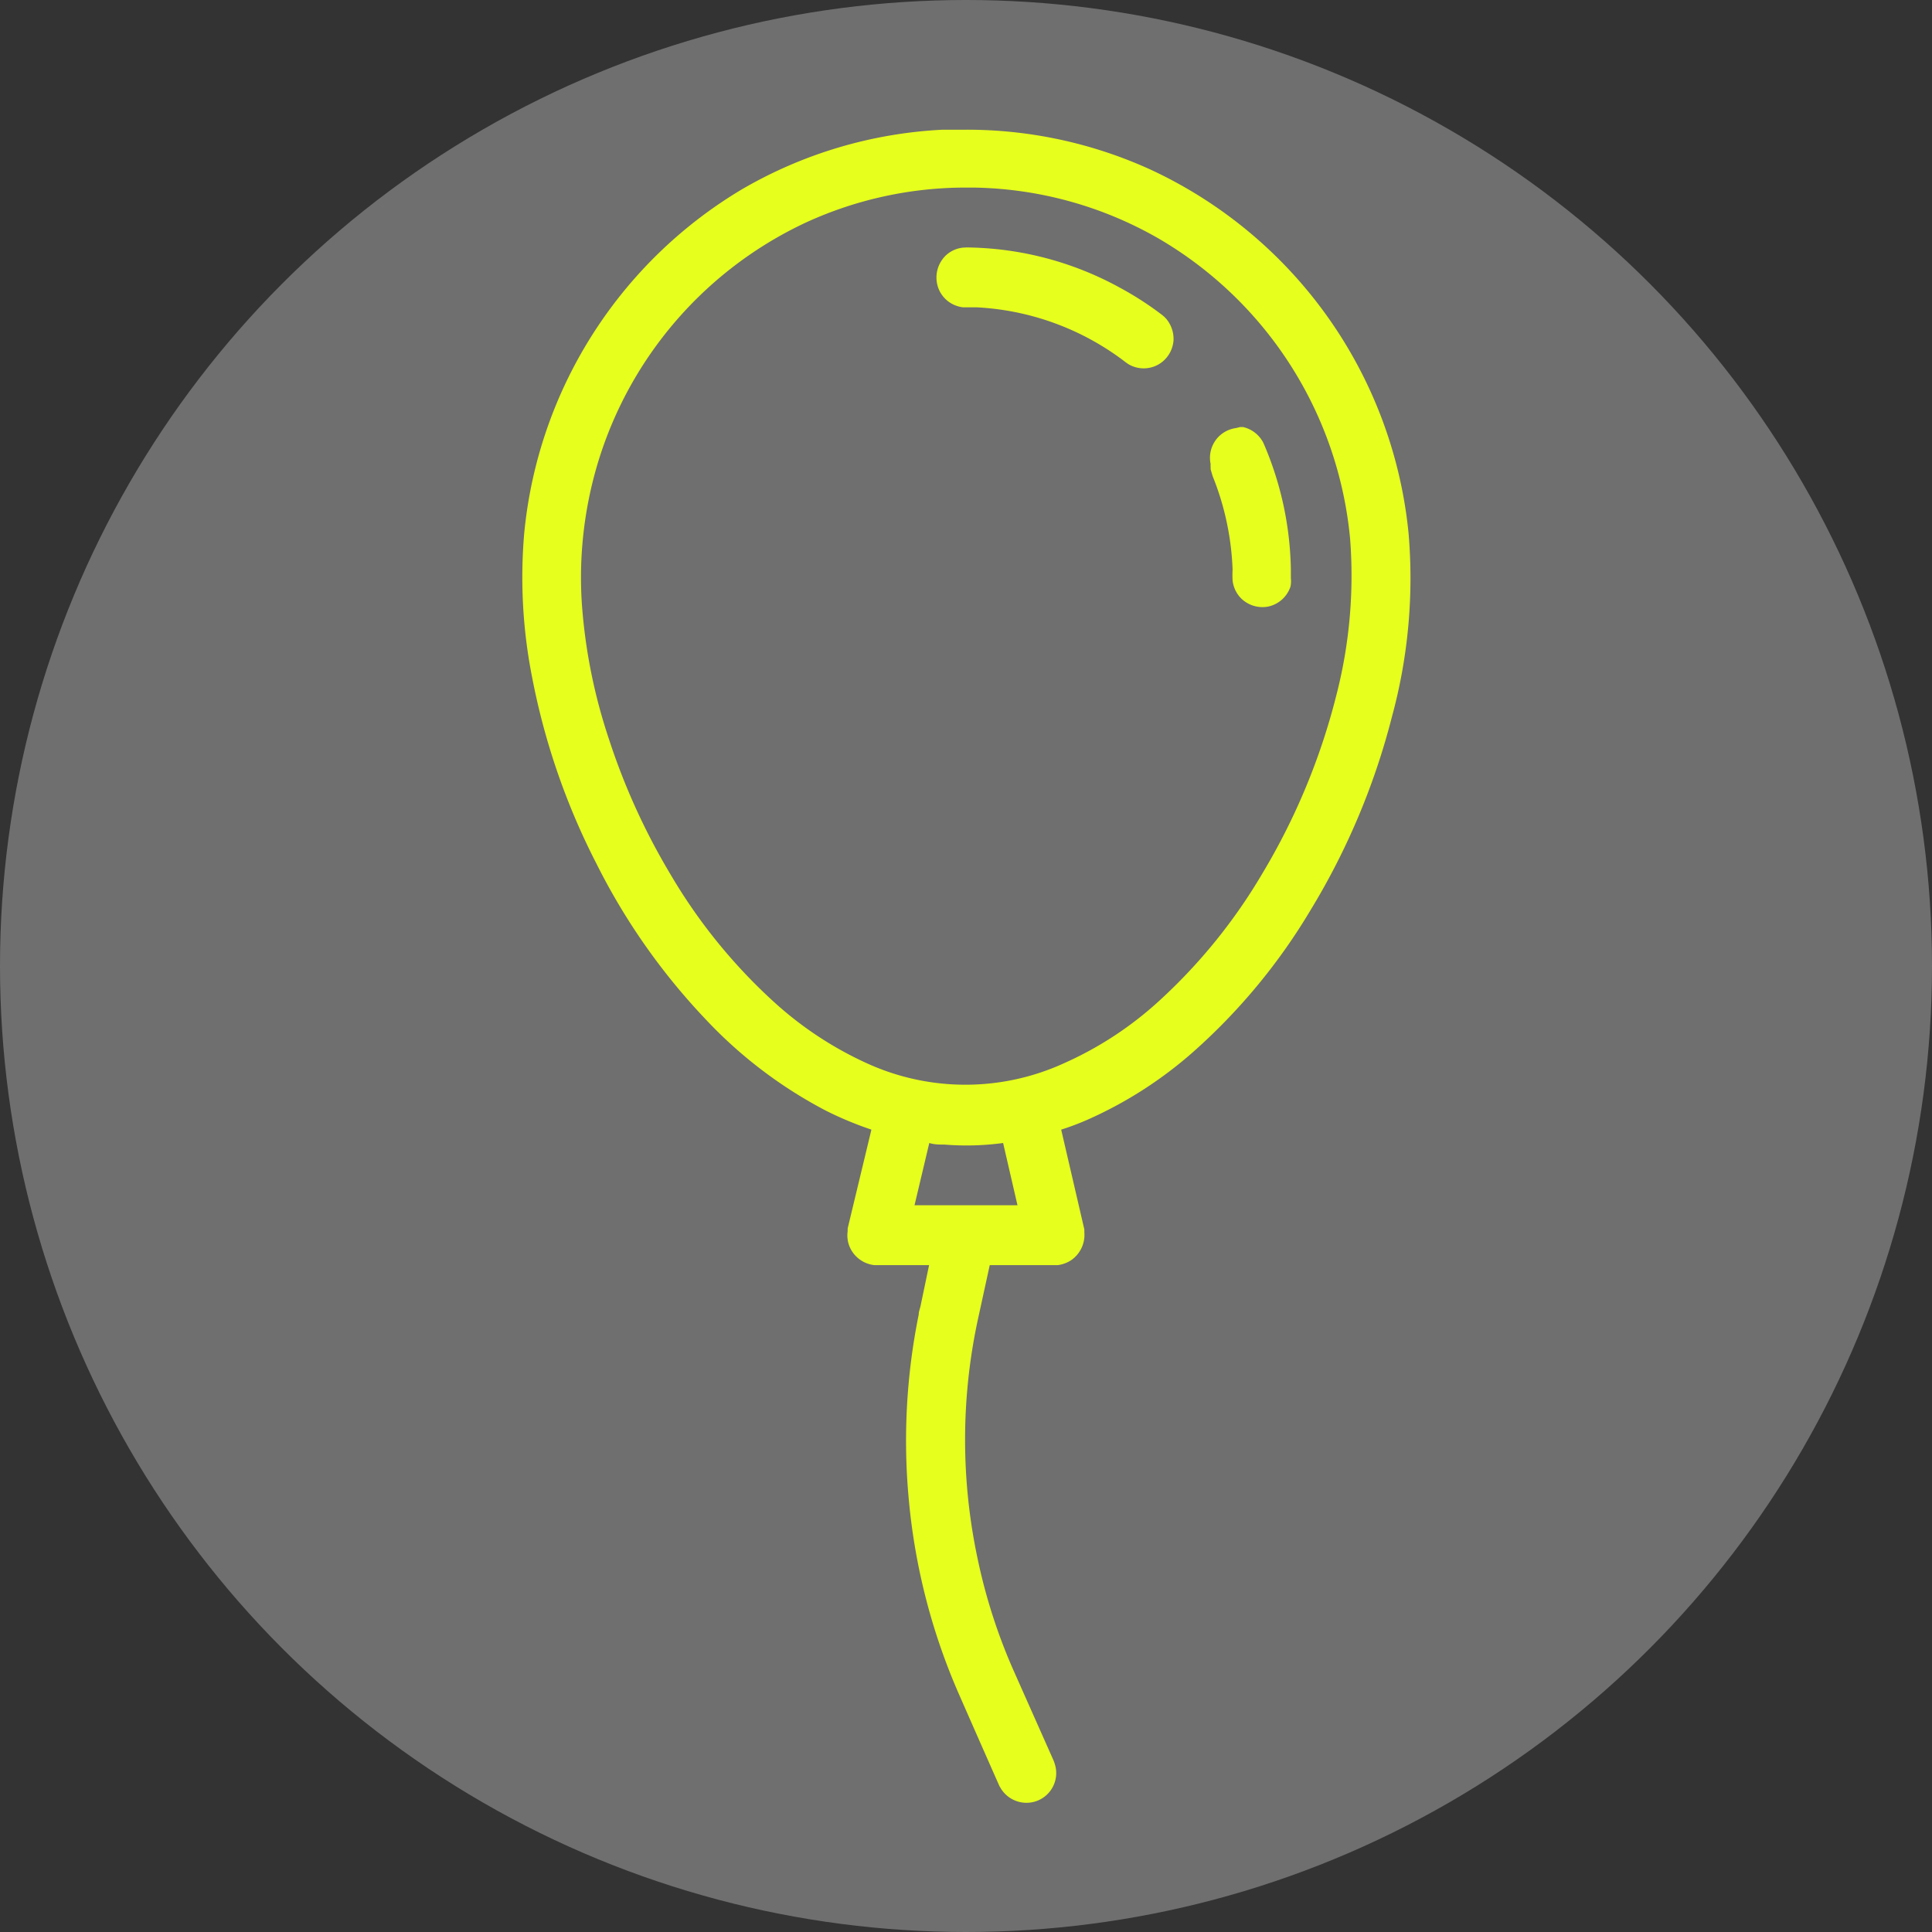
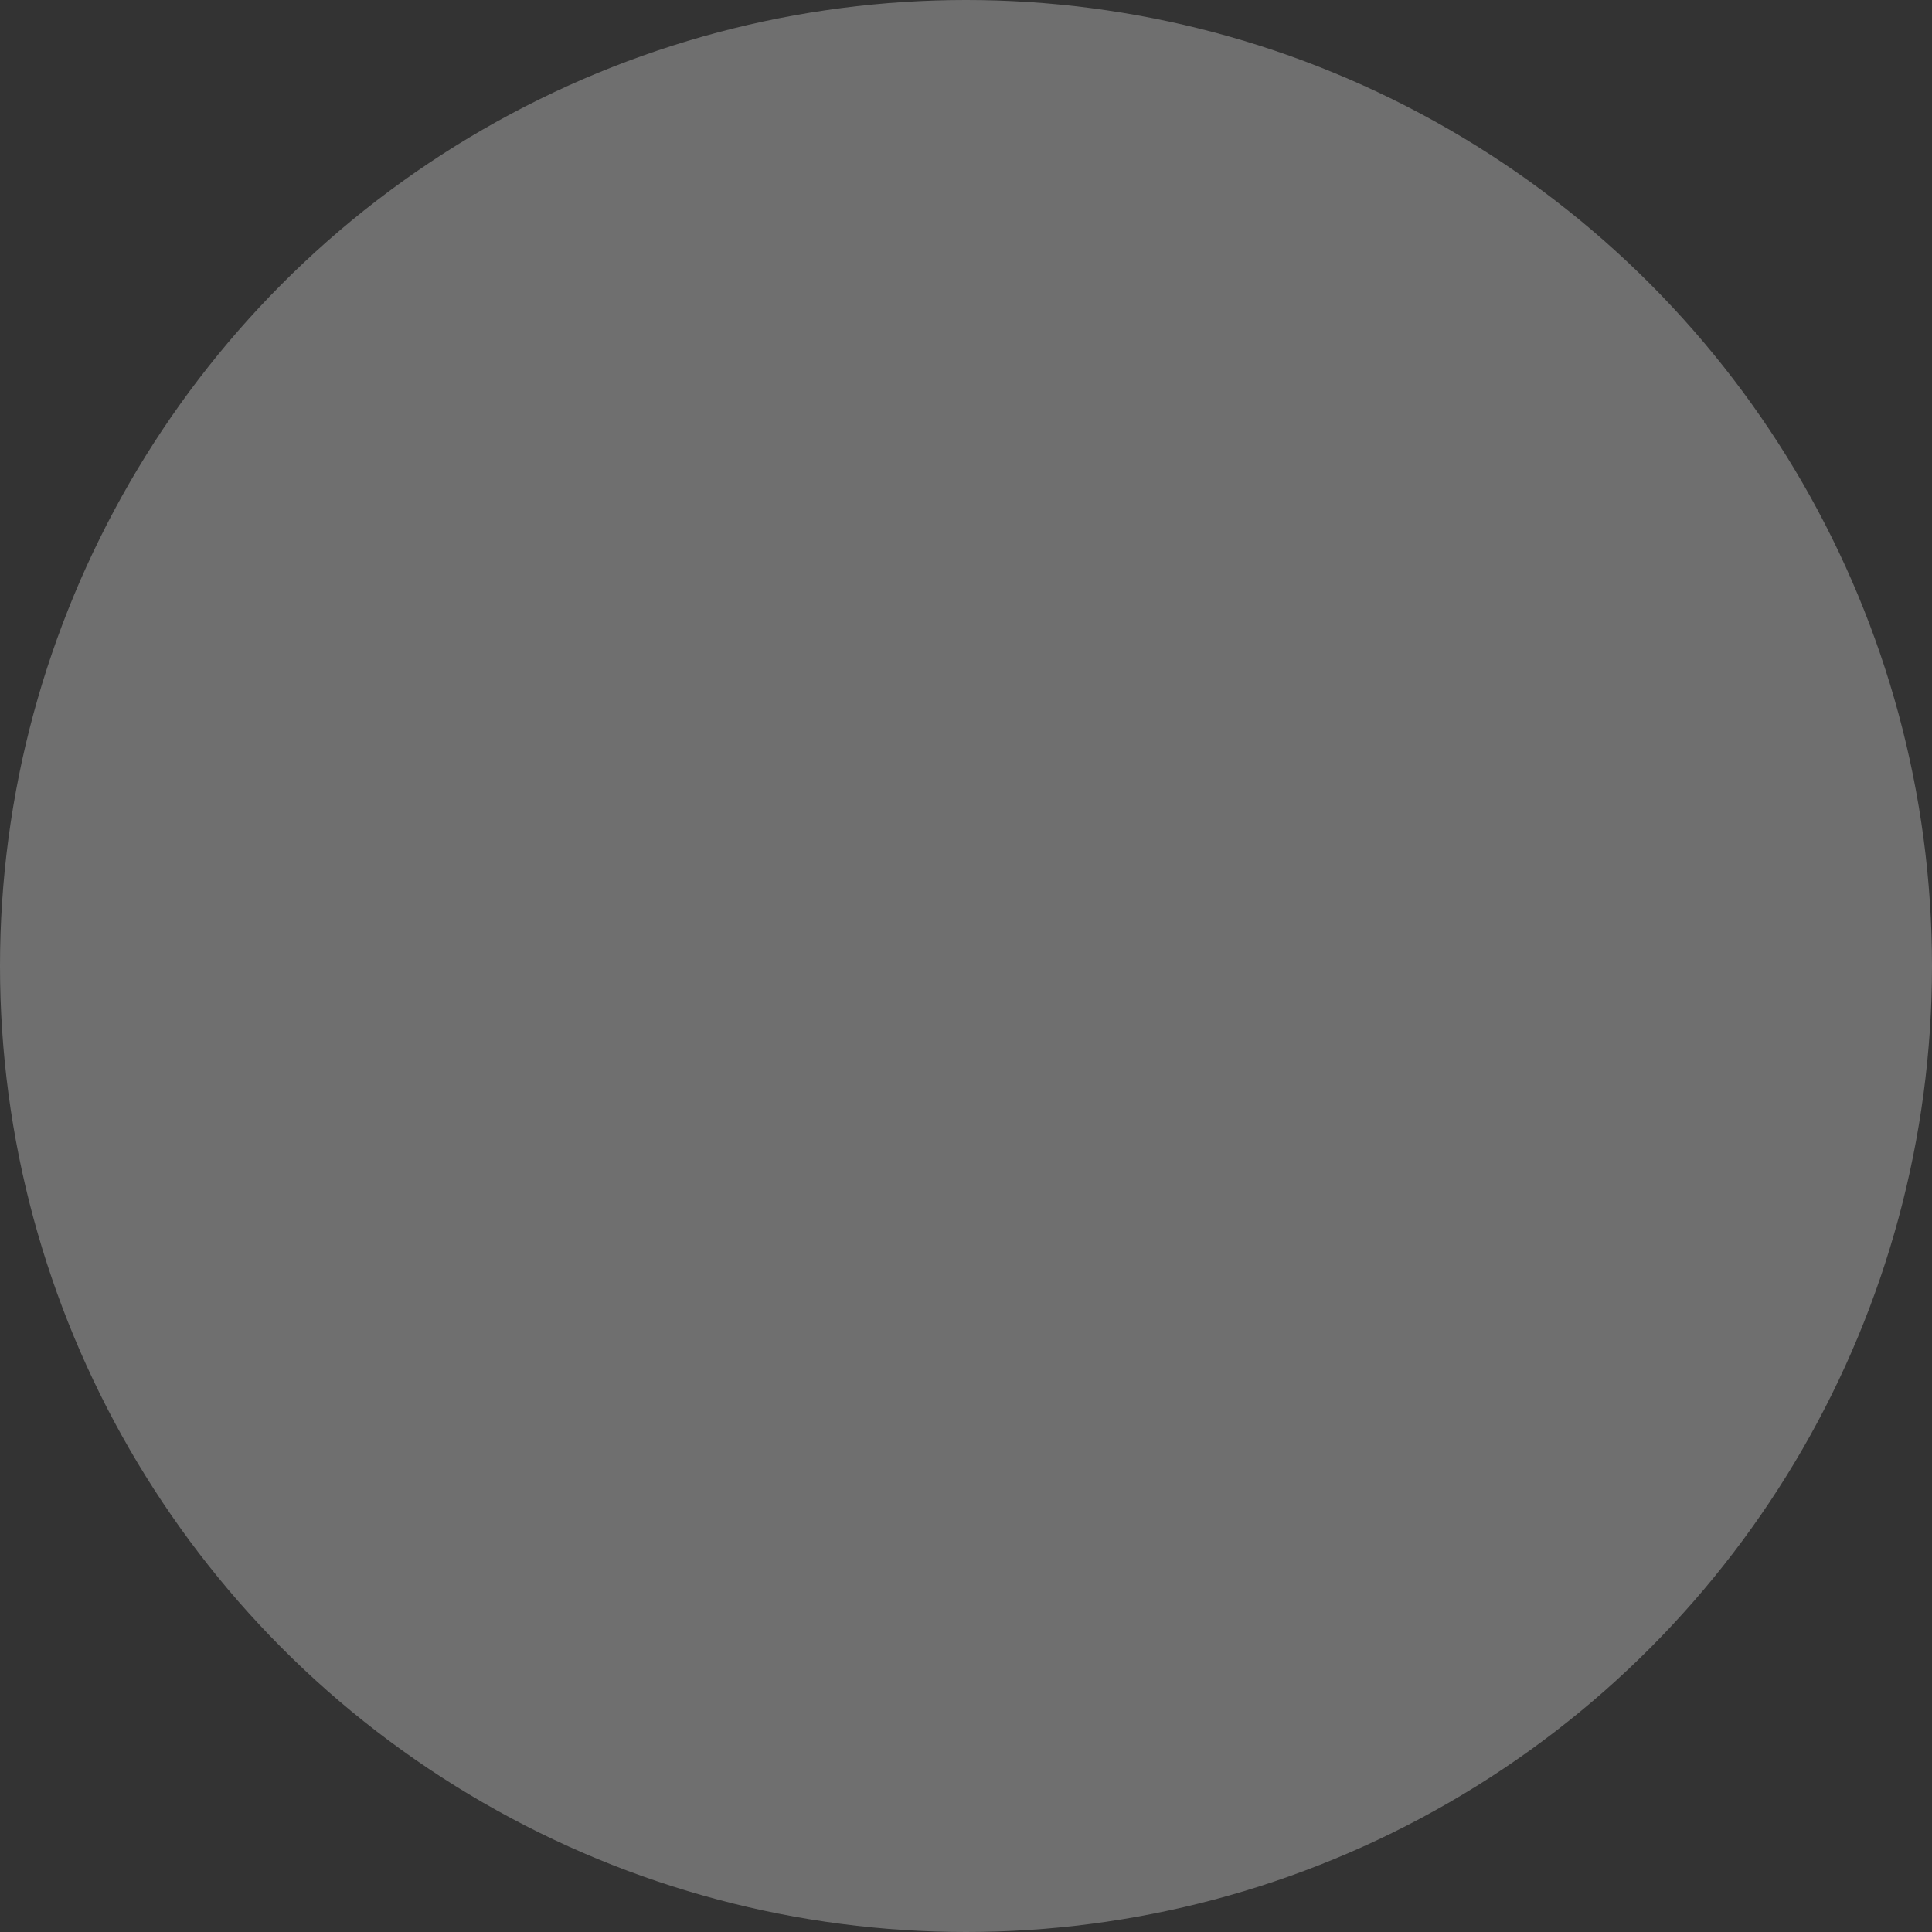
<svg xmlns="http://www.w3.org/2000/svg" id="Layer_1" data-name="Layer 1" width="96.82" height="96.82" viewBox="0 0 96.82 96.82">
  <rect x="0" y="0" width="96.82" height="96.82" fill="#333333" stroke="none" />
  <defs>
    <style>
      .cls-1 {
        fill: #6f6f6f;
      }

      .cls-2 {
        fill: #e7ff1d;
        fill-rule: evenodd;
      }
    </style>
  </defs>
  <title>birthday</title>
  <circle class="cls-1" cx="48.41" cy="48.41" r="48.41" />
-   <path class="cls-2" d="M45,68.21a17.41,17.41,0,0,1-2.28-.95,22.6,22.6,0,0,1-6-4.55,32.28,32.28,0,0,1-5.49-7.81A34.79,34.79,0,0,1,28,45.56a25.81,25.81,0,0,1-.4-7.23A22.57,22.57,0,0,1,38.49,21.1a22.15,22.15,0,0,1,10.09-3c.39,0,.79,0,1.18,0a22.18,22.18,0,0,1,9.23,2A22.52,22.52,0,0,1,71.92,38.34a26.45,26.45,0,0,1-.84,9.2A35.51,35.51,0,0,1,67,57.22a30,30,0,0,1-5.88,7.1,20.59,20.59,0,0,1-5.33,3.41,13,13,0,0,1-1.28.48l1.16,5,0,.14A1.54,1.54,0,0,1,55,74.76a1.6,1.6,0,0,1-.66.24H50.93l-.6,2.75a28.62,28.62,0,0,0,0,12,28,28,0,0,0,1.8,5.58l2,4.5a2.29,2.29,0,0,1,.09.28,1.49,1.49,0,0,1-2,1.73,1.49,1.49,0,0,1-.76-.66.83.83,0,0,1-.07-.13q-1-2.26-2-4.54a31.36,31.36,0,0,1-2.51-9.69,31.8,31.8,0,0,1,.49-9.34c0-.16.07-.31.1-.47L47.89,75H45.14a1.53,1.53,0,0,1-1.21-.87,1.48,1.48,0,0,1-.12-.83l0-.14Zm6.6.67a13.66,13.66,0,0,1-2.93.08c-.26,0-.52,0-.77-.08L47.16,72h5.16ZM49.72,21a19.17,19.17,0,0,0-8,1.75A19.52,19.52,0,0,0,31,35.87a20,20,0,0,0-.51,6,27.47,27.47,0,0,0,1.36,6.78,33.16,33.16,0,0,0,3.07,6.75,27.38,27.38,0,0,0,5.15,6.37,17.92,17.92,0,0,0,4.67,3.1,11.88,11.88,0,0,0,9.94,0,17.69,17.69,0,0,0,4.77-3.14,27.58,27.58,0,0,0,5.15-6.37,33,33,0,0,0,3.69-8.88,24,24,0,0,0,.7-7.87,19.52,19.52,0,0,0-9.62-15.07A19.16,19.16,0,0,0,50.1,21ZM63.48,33l.14,0a1.53,1.53,0,0,1,1,.75l.06.13,0,0a16.57,16.57,0,0,1,1.34,6.25v.44A1.36,1.36,0,0,1,66,41a1.51,1.51,0,0,1-1.13,1,1.53,1.53,0,0,1-1.34-.41,1.5,1.5,0,0,1-.43-.91,4.87,4.87,0,0,1,0-.54,13.87,13.87,0,0,0-1-4.68L62,35.12,62,35a.57.57,0,0,1,0-.14,1.51,1.51,0,0,1,.49-1.46,1.53,1.53,0,0,1,.79-.35ZM49.76,24A16.28,16.28,0,0,1,57.42,26a16.05,16.05,0,0,1,2.13,1.37l.11.09.1.1a1.57,1.57,0,0,1,.38,1.09,1.52,1.52,0,0,1-.73,1.2,1.5,1.5,0,0,1-1.53,0c-.14-.09-.27-.2-.41-.3A13.38,13.38,0,0,0,50.25,27h-.66a1.27,1.27,0,0,1-.28-.06,1.49,1.49,0,0,1-.94-.86,1.54,1.54,0,0,1,.32-1.64,1.47,1.47,0,0,1,.9-.43Z" transform="translate(-1.33 -11.6)" />
</svg>